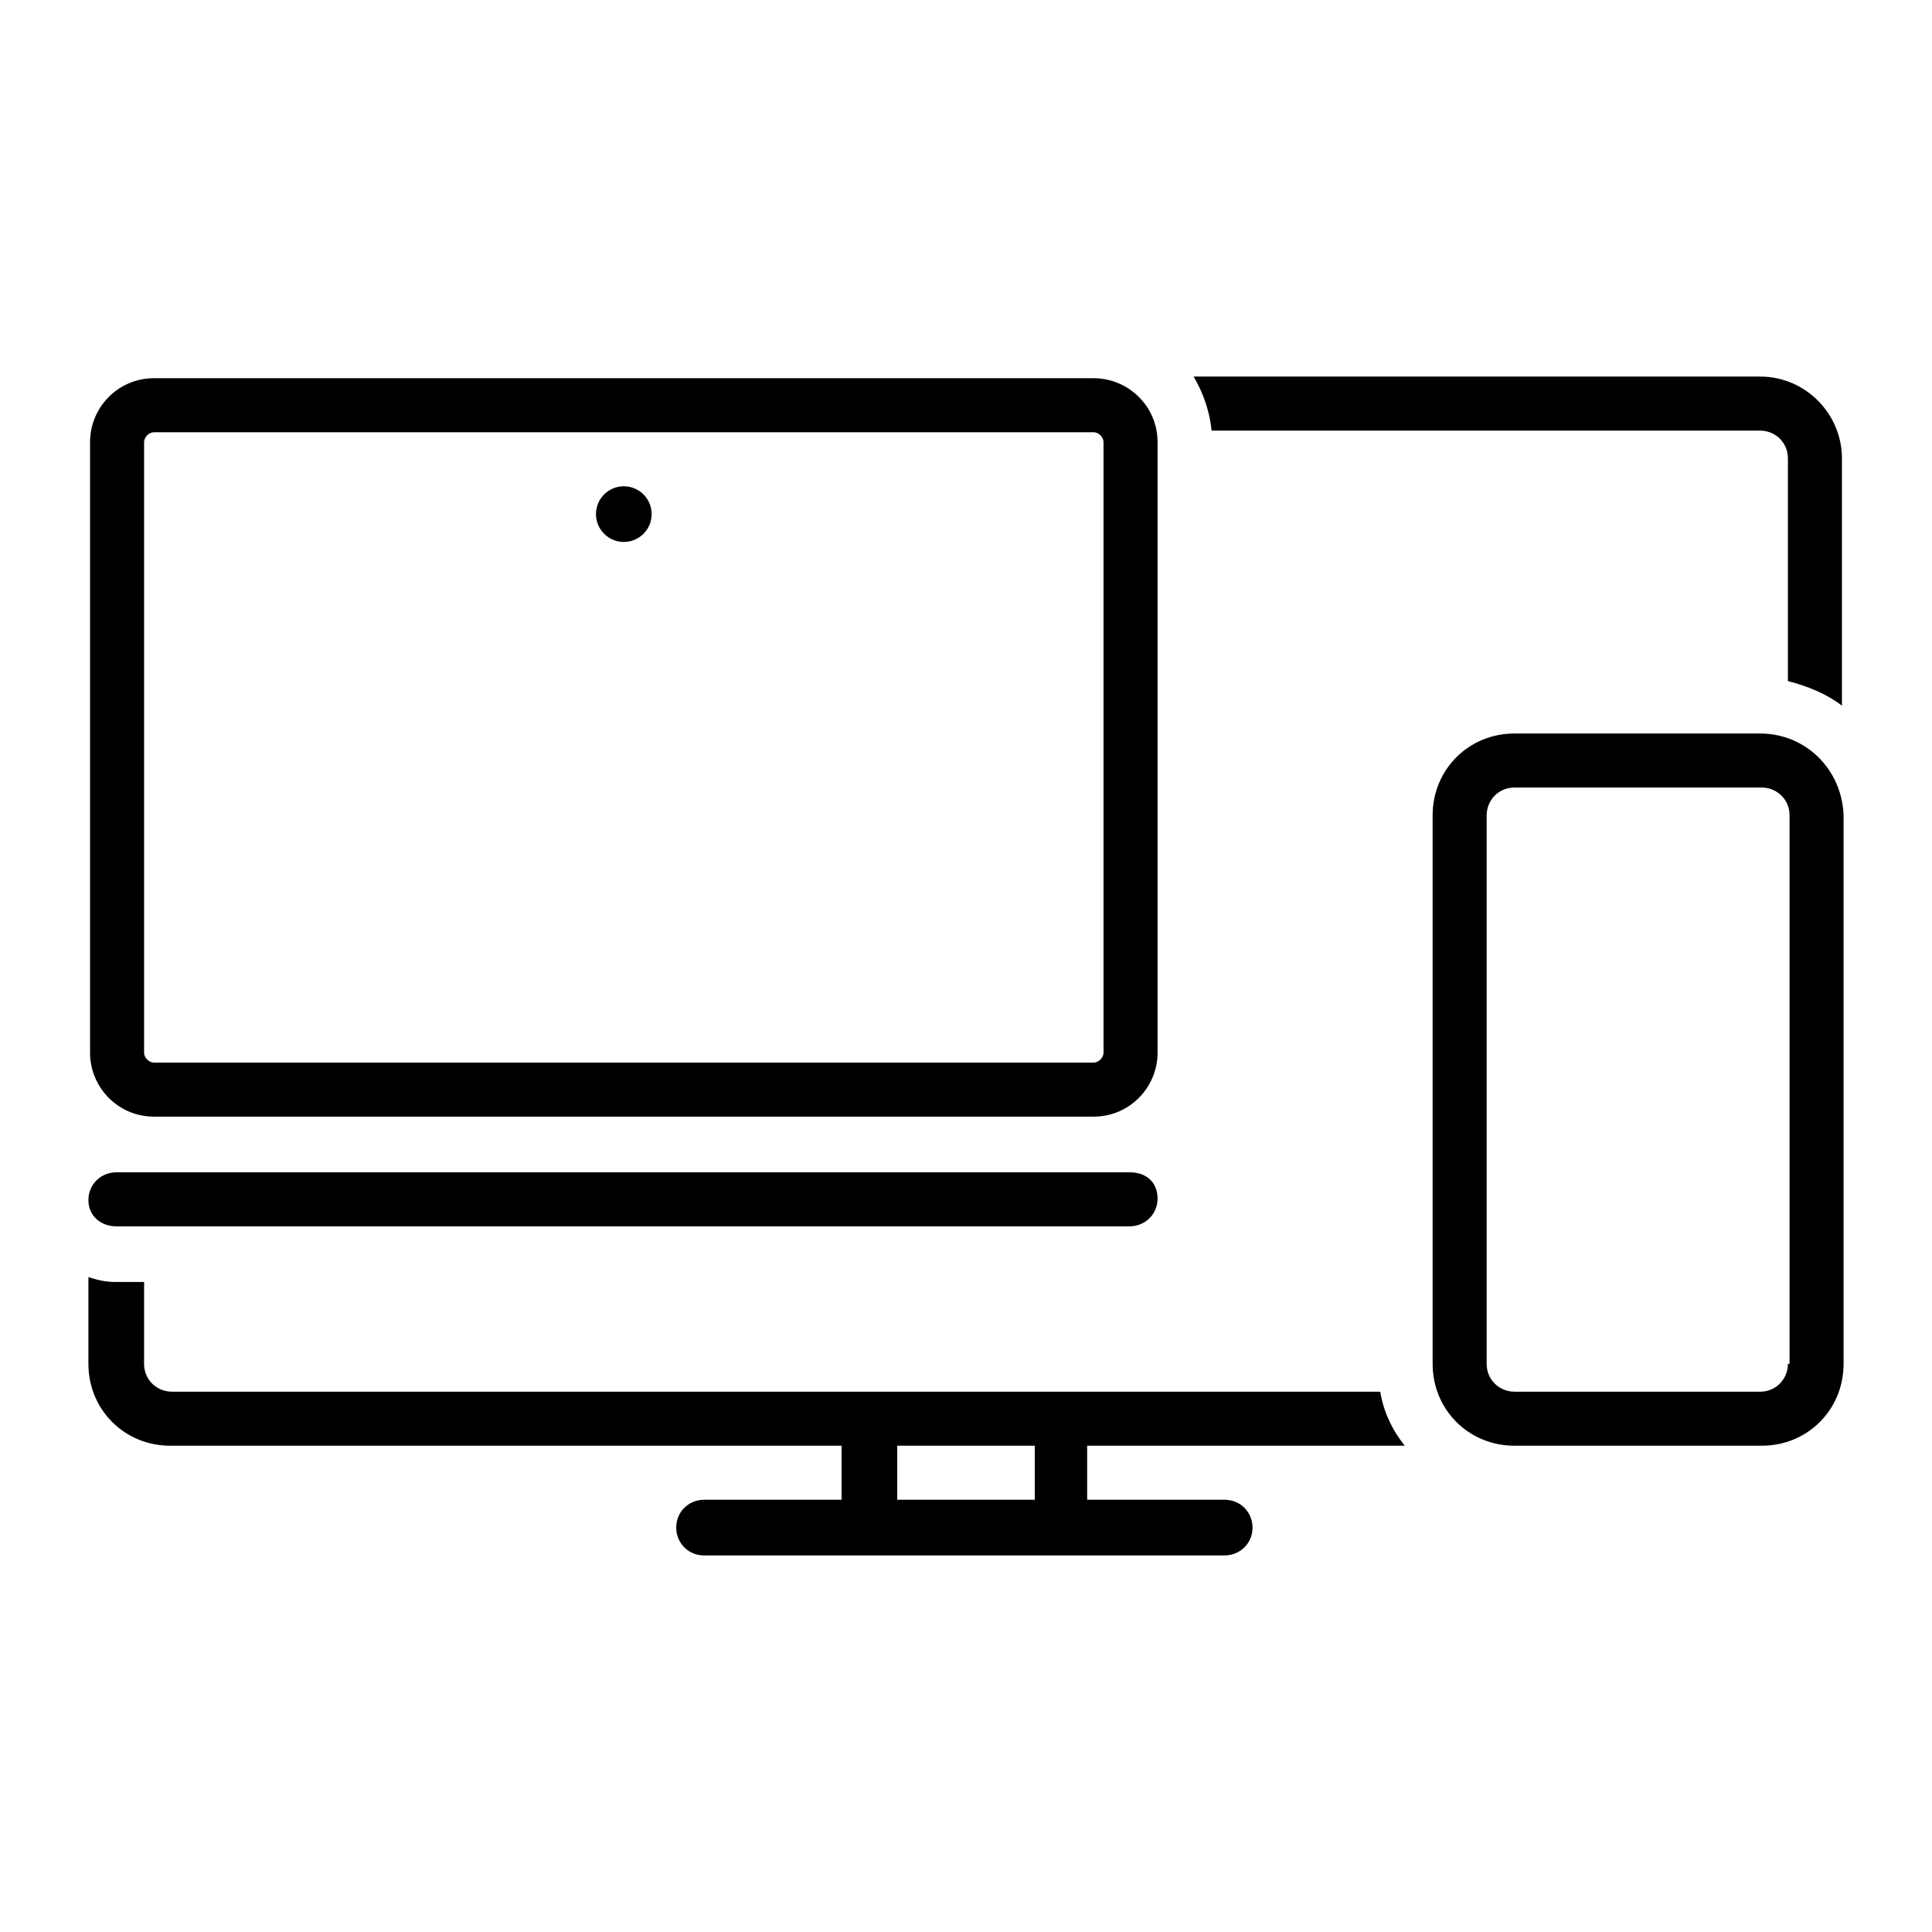
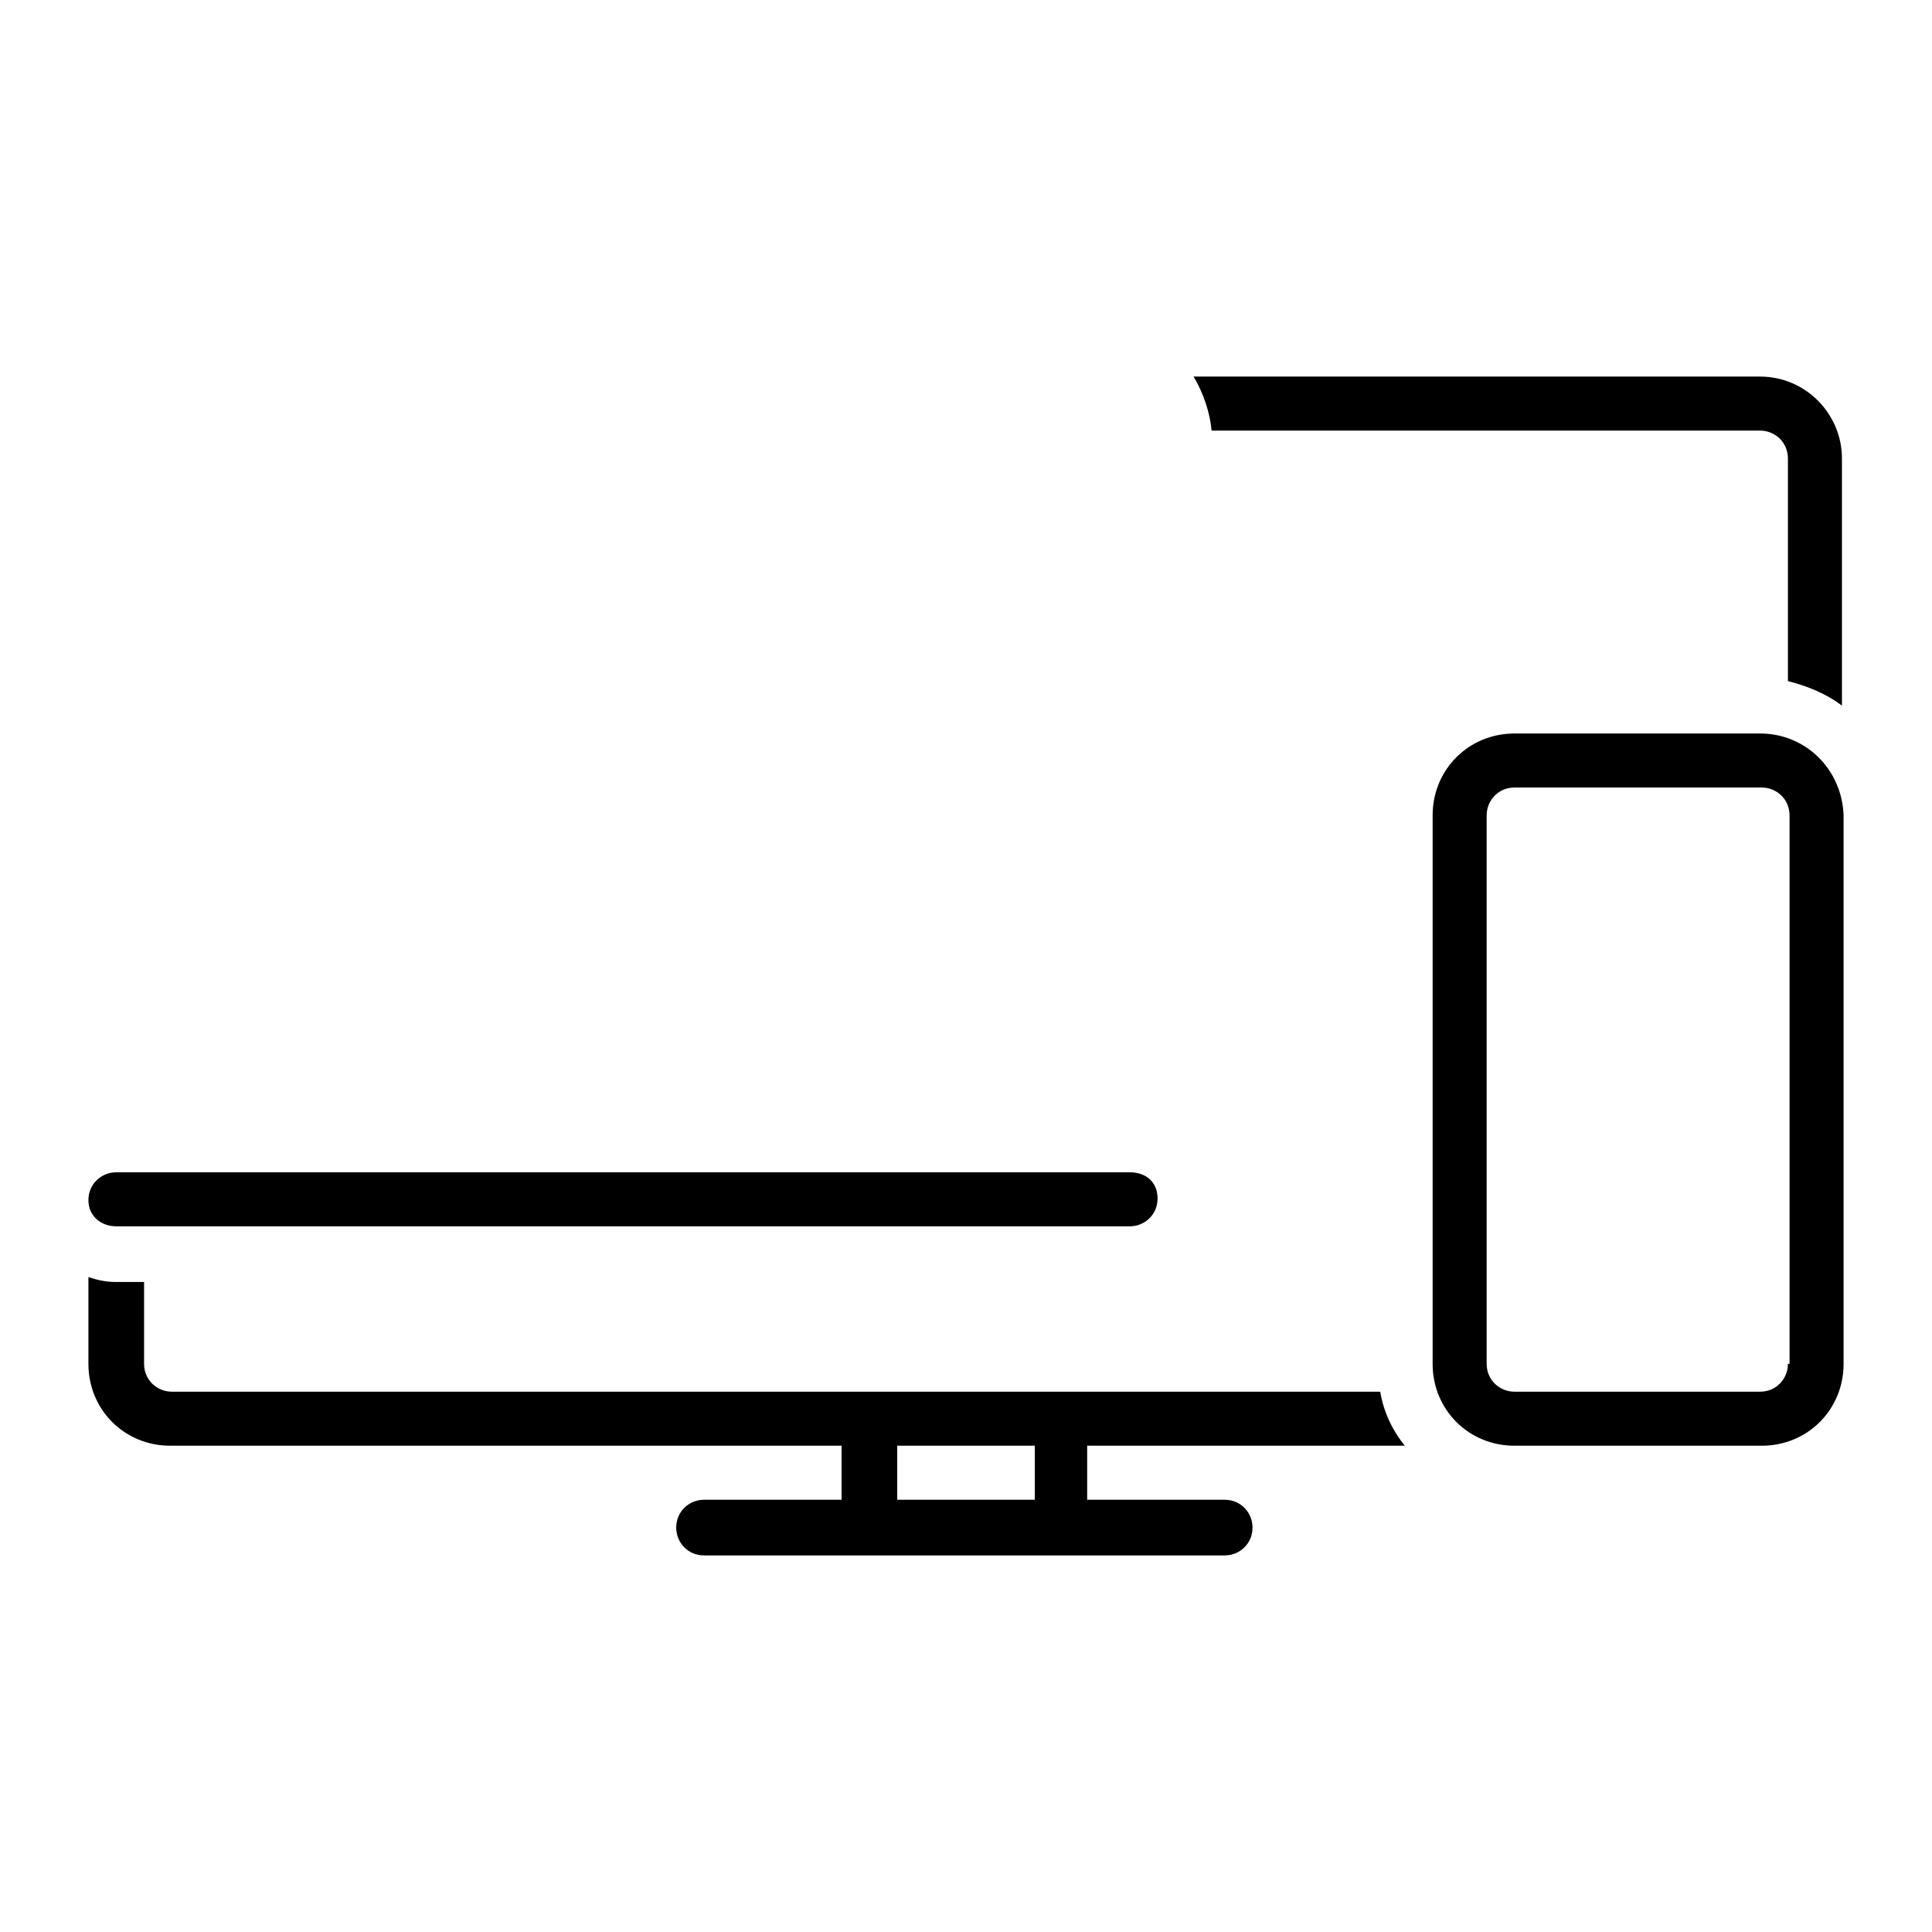
<svg xmlns="http://www.w3.org/2000/svg" version="1.1" viewBox="0 0 118 118" xml:space="preserve">
  <path d="m107.5 44.8h-15c-2.8 0-5 2.2-5 5v33.5c0 2.8 2.2 5 5 5h15.1c2.8 0 5-2.2 5-5v-33.5c-0.1-2.8-2.3-5-5.1-5zm1.7 38.5c0 0.9-0.7 1.7-1.7 1.7h-15c-0.9 0-1.7-0.7-1.7-1.7v-33.5c0-0.9 0.7-1.7 1.7-1.7h15.1c0.9 0 1.7 0.7 1.7 1.7v33.5z" />
-   <path d="M9.4,68.2h57.4c2.2,0,3.9-1.8,3.9-3.9V27c0-2.2-1.8-3.9-3.9-3.9H9.4c-2.2,0-3.9,1.8-3.9,3.9v37.3   C5.5,66.4,7.2,68.2,9.4,68.2z M8.8,27c0-0.3,0.3-0.6,0.6-0.6h57.4c0.3,0,0.6,0.3,0.6,0.6v37.3c0,0.3-0.3,0.6-0.6,0.6H9.4   c-0.3,0-0.6-0.3-0.6-0.6V27z" />
  <path d="M7.1,74.9H69c0.9,0,1.7-0.7,1.7-1.7S70,71.6,69,71.6H7.1c-0.9,0-1.7,0.7-1.7,1.7S6.2,74.9,7.1,74.9z" />
-   <circle cx="38.1" cy="31.4" r="1.7" />
  <path d="m85.8 88.3c-0.8-1-1.3-2.1-1.5-3.3h-73.8c-0.9 0-1.7-0.7-1.7-1.7v-5h-1.7c-0.6 0-1.1-0.1-1.7-0.3v5.3c0 2.8 2.2 5 5 5h41v3.3h-8.4c-0.9 0-1.7 0.7-1.7 1.7 0 0.9 0.7 1.7 1.7 1.7h31.8c0.9 0 1.7-0.7 1.7-1.7 0-0.9-0.7-1.7-1.7-1.7h-8.4v-3.3h19.4zm-22.6 0v3.3h-8.4v-3.3h8.4z" />
  <path d="m107.5 23h-34.6c0.6 1 1 2.2 1.1 3.3h33.5c0.9 0 1.7 0.7 1.7 1.7v13.6c1.2 0.3 2.4 0.8 3.3 1.5v-15.1c0-2.7-2.2-5-5-5z" />
</svg>